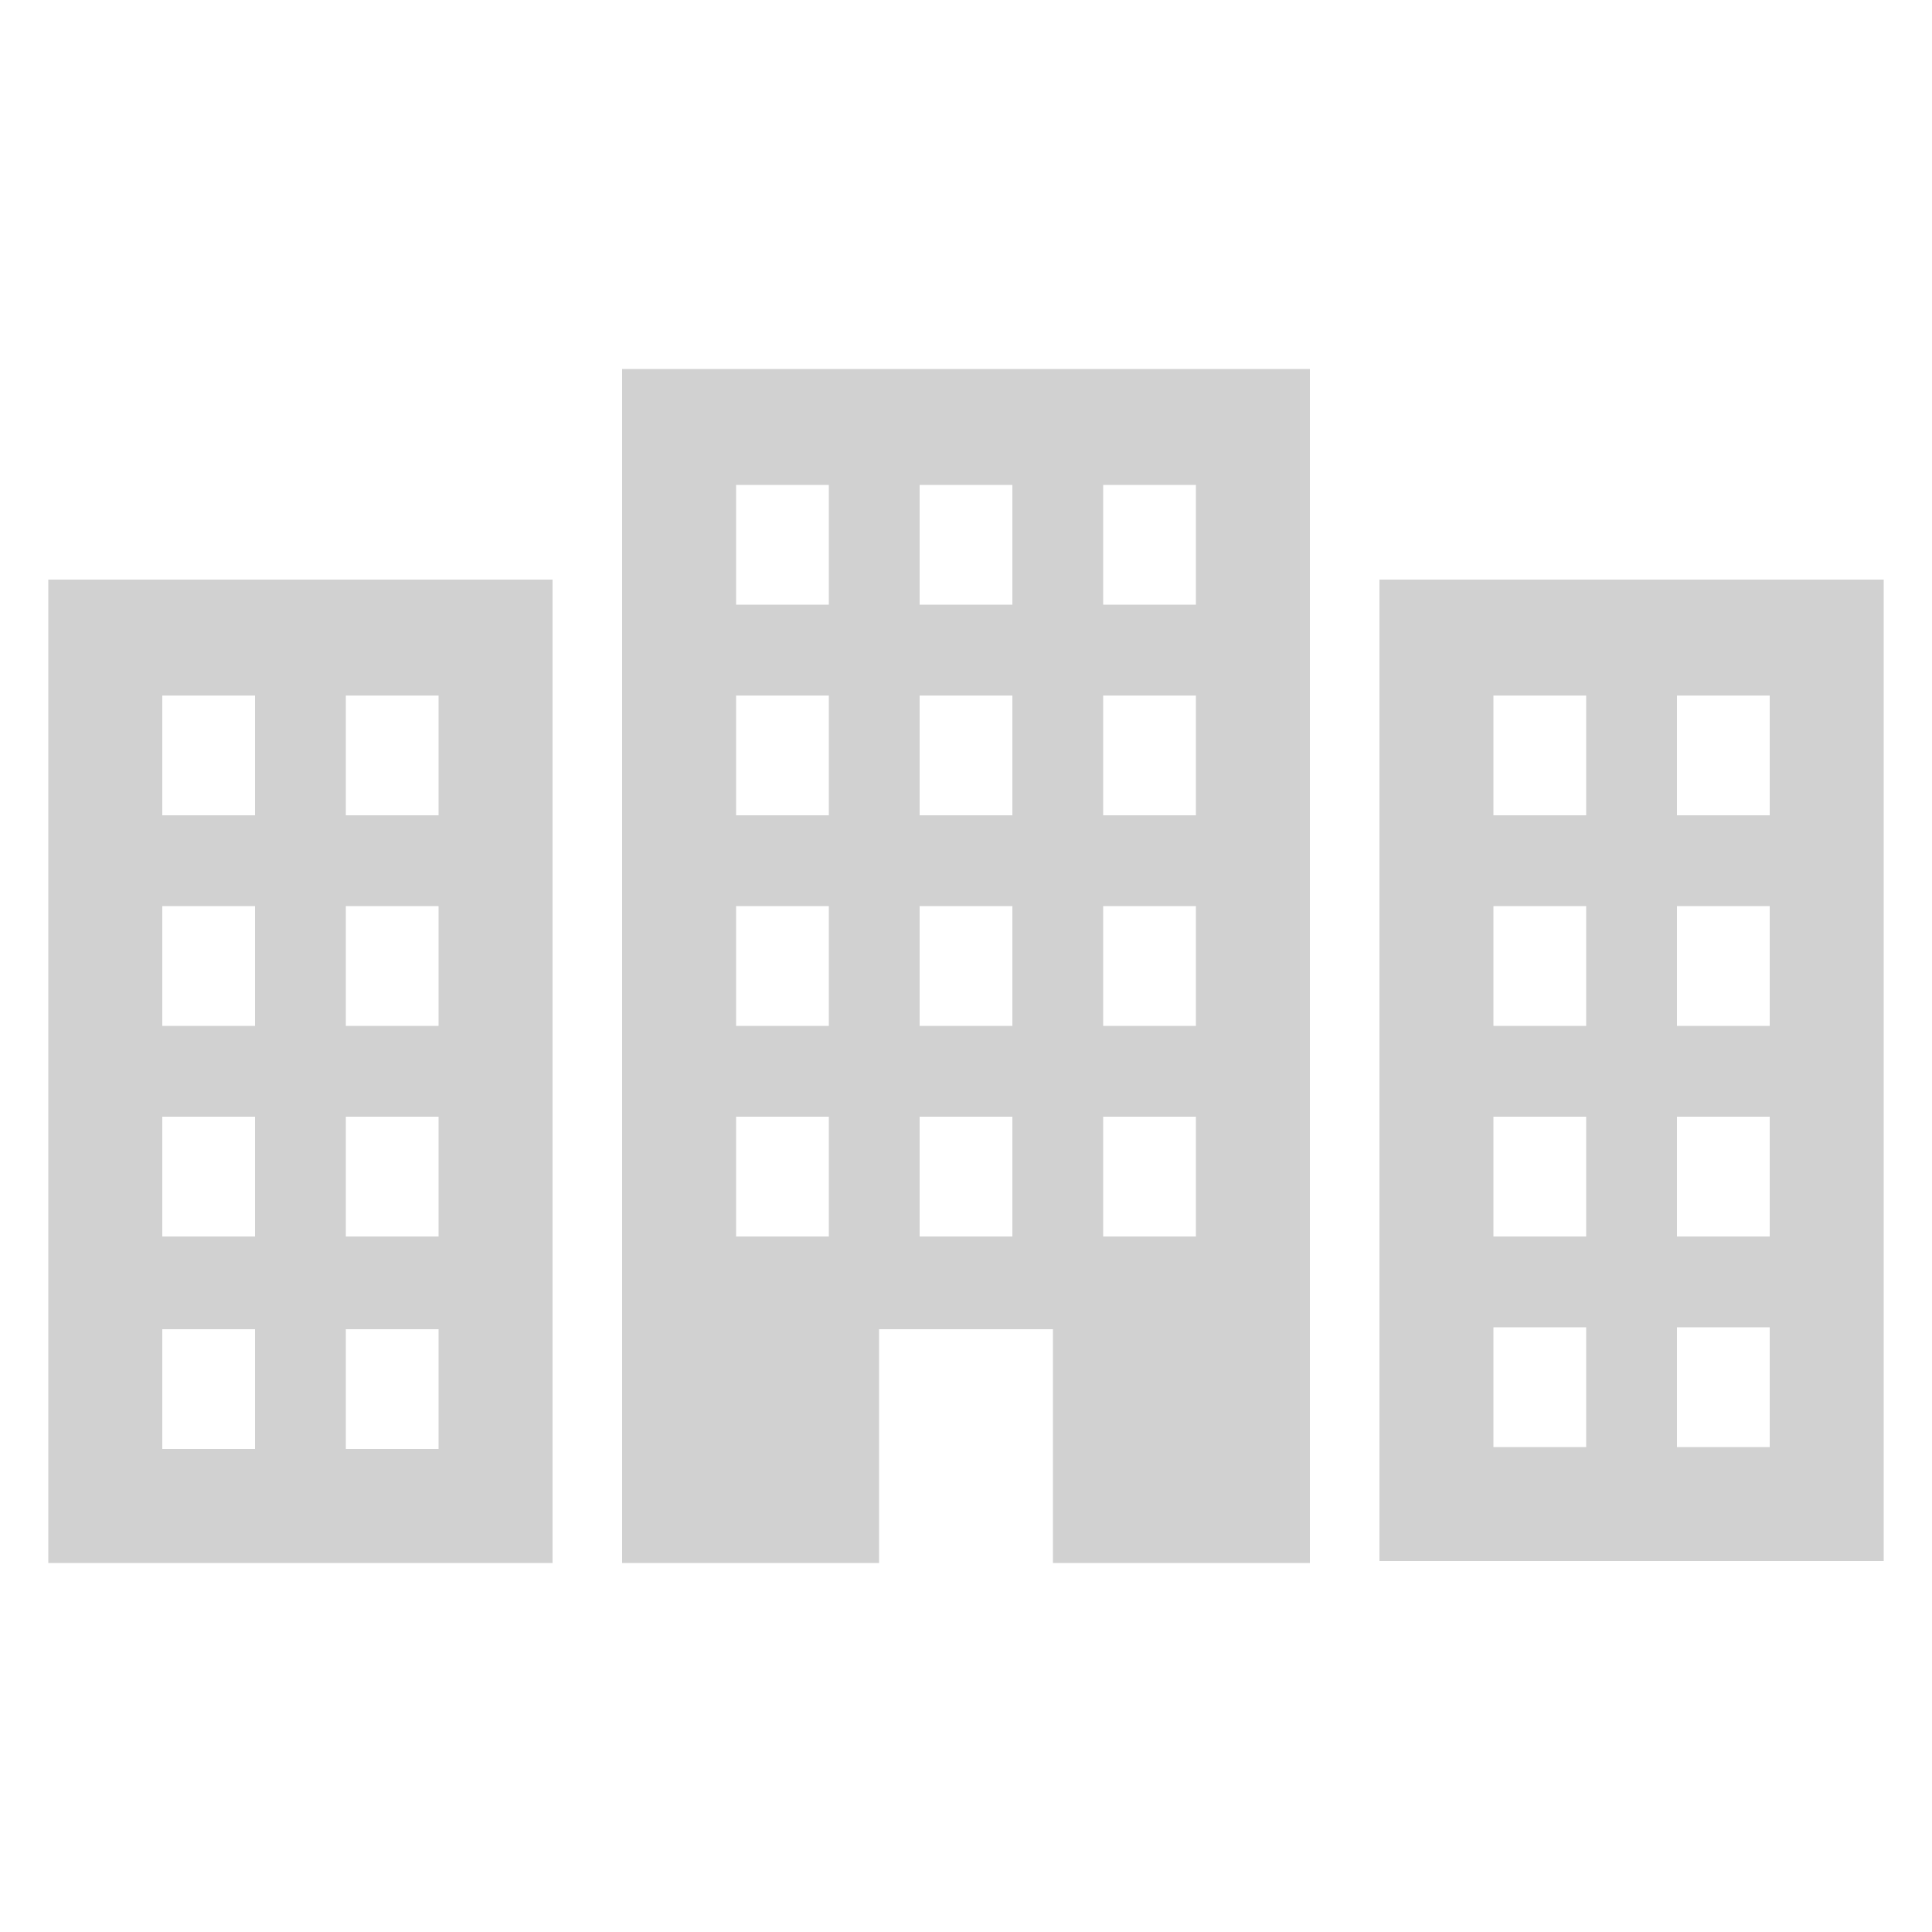
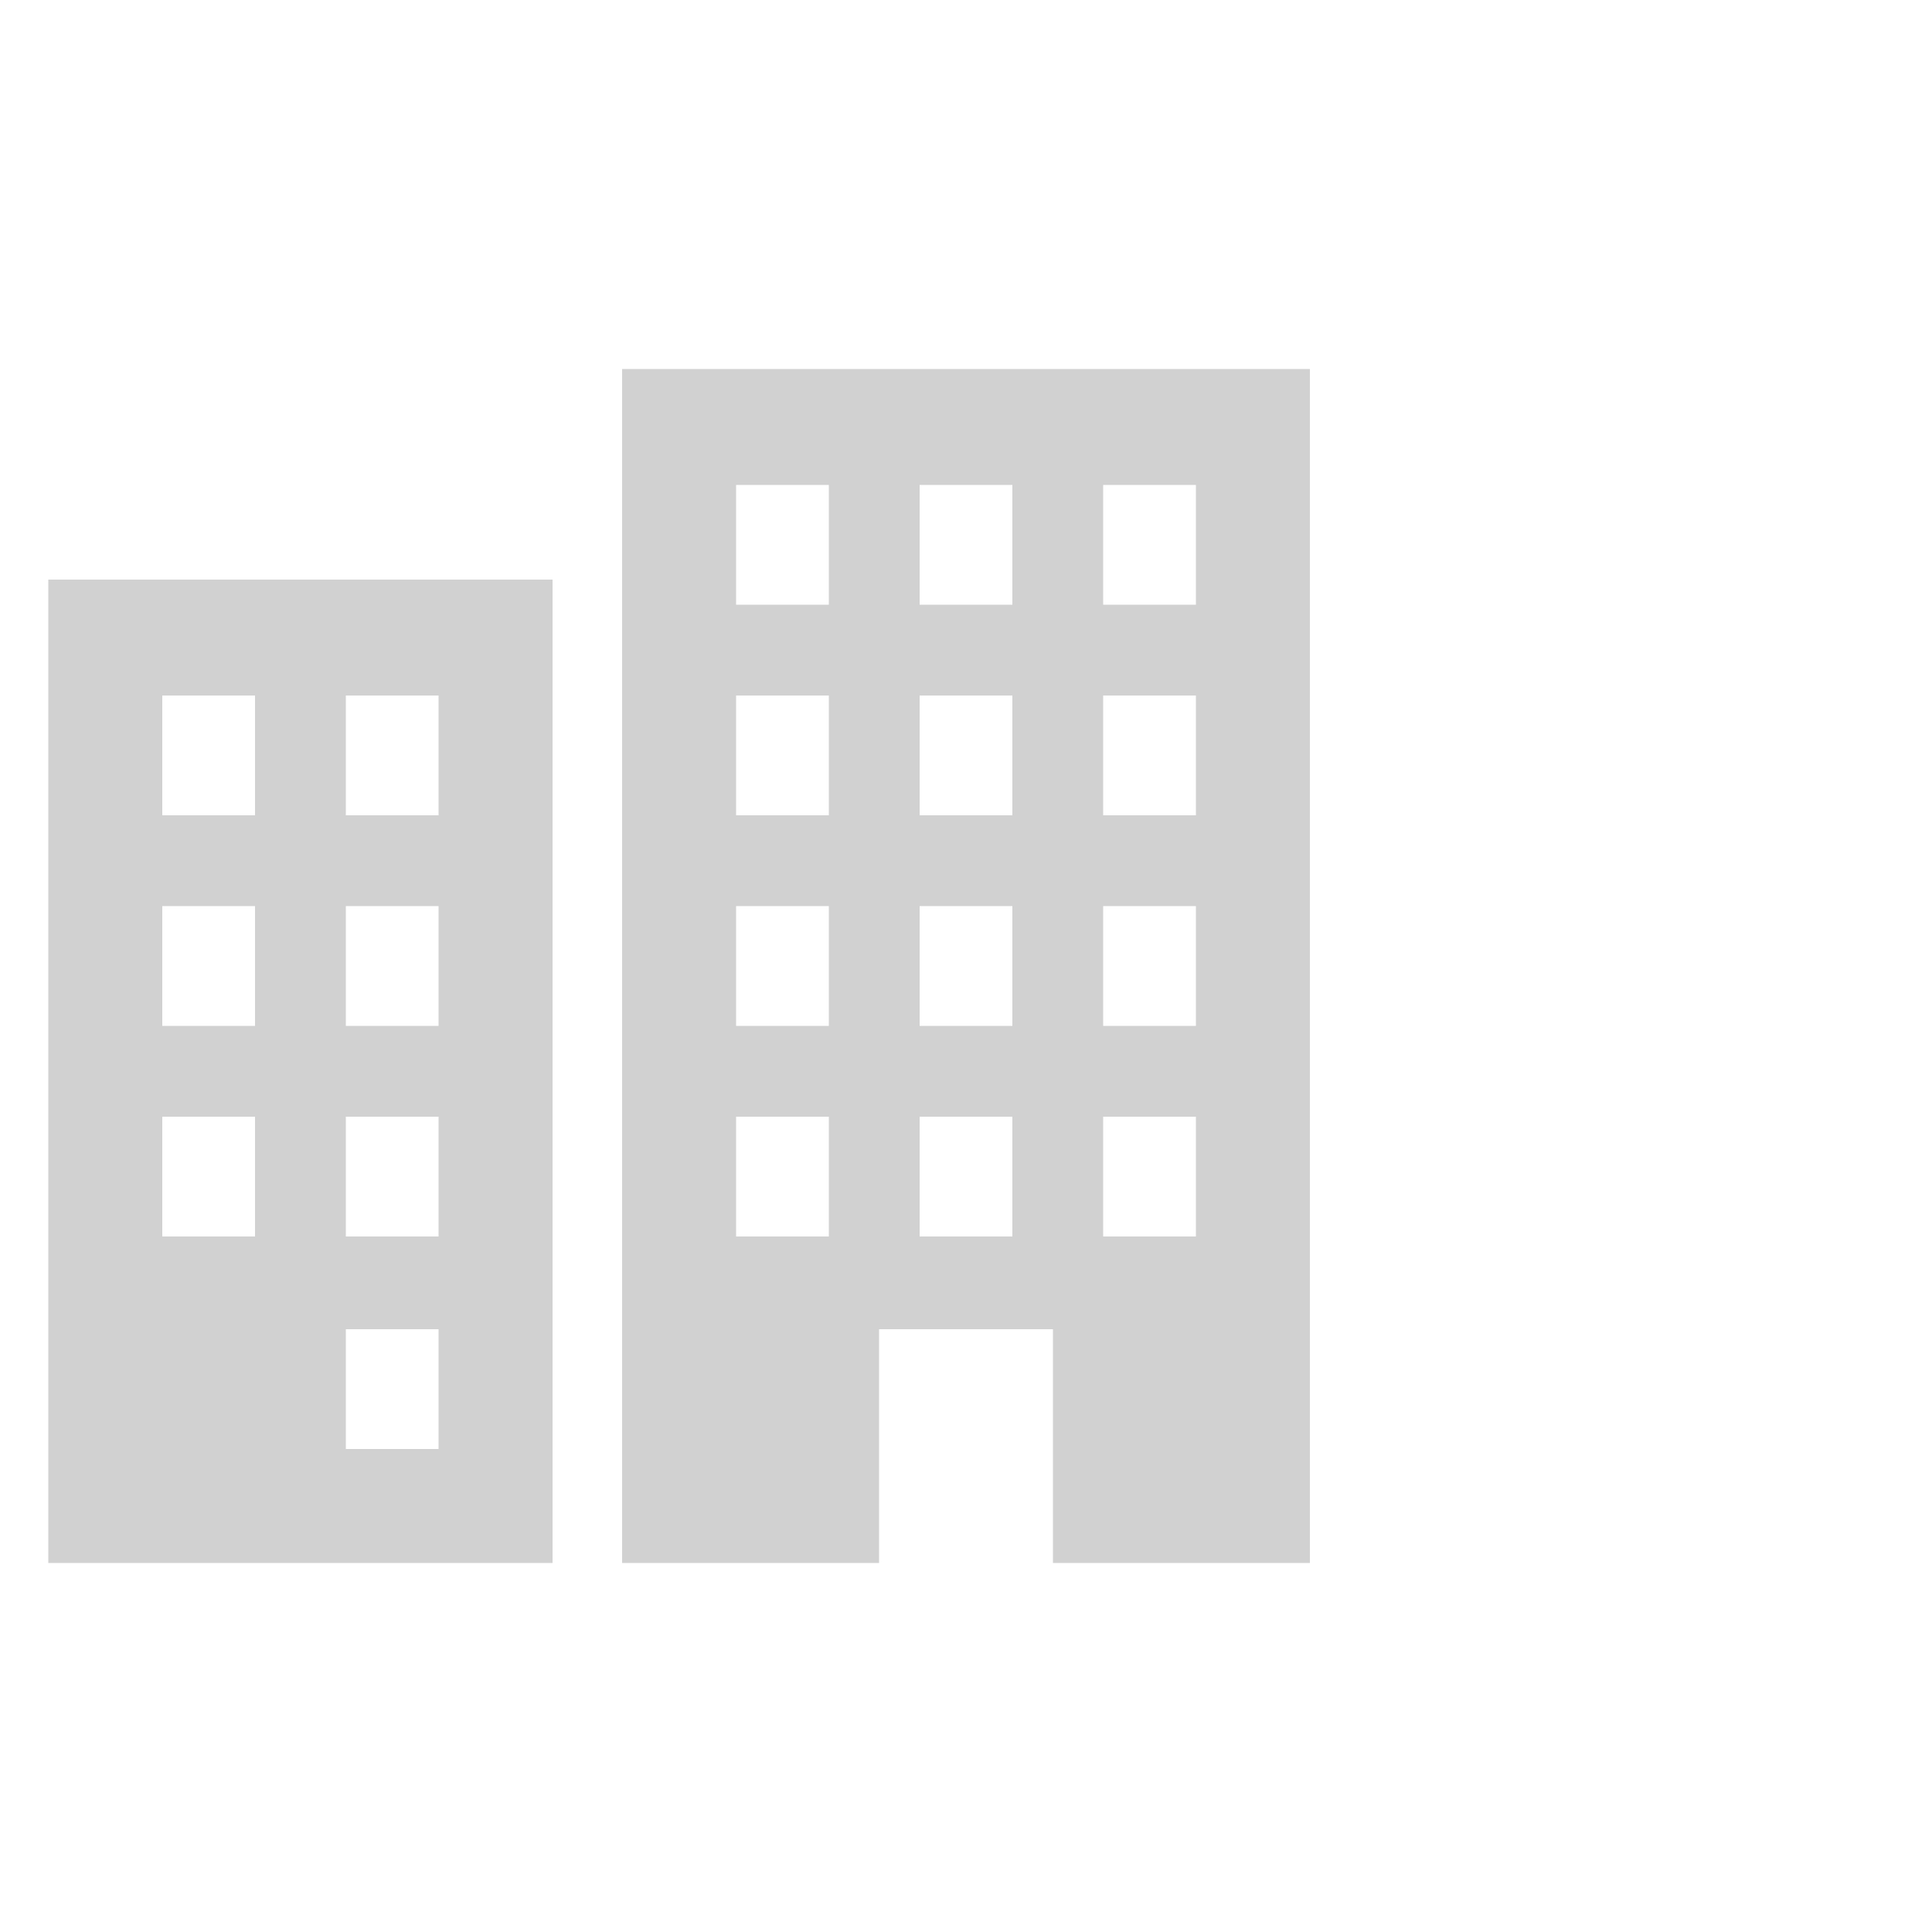
<svg xmlns="http://www.w3.org/2000/svg" xmlns:ns1="http://ns.adobe.com/AdobeIllustrator/10.0/" version="1.1" x="0px" y="0px" viewBox="0 0 100 100" style="enable-background:new 0 0 100 100;fill:url(#CerosGradient_id9d3ff24c0);" xml:space="preserve" aria-hidden="true" width="100px" height="100px">
  <defs>
    <linearGradient class="cerosgradient" data-cerosgradient="true" id="CerosGradient_id9d3ff24c0" gradientUnits="userSpaceOnUse" x1="50%" y1="100%" x2="50%" y2="0%">
      <stop offset="0%" stop-color="#D1D1D1" />
      <stop offset="100%" stop-color="#D1D1D1" />
    </linearGradient>
    <linearGradient />
  </defs>
  <switch>
    <g ns1:extraneous="self">
      <g>
        <path d="M32.2,80.9h13.3V68.8h9v12.1h13.3V19.1H32.2V80.9z M57.1,25.1h4.8v6.2h-4.8V25.1z M57.1,36h4.8v6.2h-4.8V36z M57.1,46.9     h4.8v6.2h-4.8V46.9z M57.1,57.8h4.8V64h-4.8V57.8z M47.6,25.1h4.8v6.2h-4.8V25.1z M47.6,36h4.8v6.2h-4.8V36z M47.6,46.9h4.8v6.2     h-4.8V46.9z M47.6,57.8h4.8V64h-4.8V57.8z M38.1,25.1h4.8v6.2h-4.8V25.1z M38.1,36h4.8v6.2h-4.8V36z M38.1,46.9h4.8v6.2h-4.8     V46.9z M38.1,57.8h4.8V64h-4.8V57.8z" style="fill:url(#CerosGradient_id9d3ff24c0);" />
-         <path d="M2.5,80.9h26.1V30H2.5V80.9z M17.9,36h4.8v6.2h-4.8V36z M17.9,46.9h4.8v6.2h-4.8V46.9z M17.9,57.8h4.8V64h-4.8V57.8z      M17.9,68.8h4.8v6.2h-4.8V68.8z M8.4,36h4.8v6.2H8.4V36z M8.4,46.9h4.8v6.2H8.4V46.9z M8.4,57.8h4.8V64H8.4V57.8z M8.4,68.8h4.8     v6.2H8.4V68.8z" style="fill:url(#CerosGradient_id9d3ff24c0);" />
-         <path d="M71.4,30v50.8h26.1V30H71.4z M82.1,74.9h-4.8v-6.2h4.8V74.9z M82.1,64h-4.8v-6.2h4.8V64z M82.1,53.1h-4.8v-6.2h4.8V53.1z      M82.1,42.2h-4.8V36h4.8V42.2z M91.6,74.9h-4.8v-6.2h4.8V74.9z M91.6,64h-4.8v-6.2h4.8V64z M91.6,53.1h-4.8v-6.2h4.8V53.1z      M91.6,42.2h-4.8V36h4.8V42.2z" style="fill:url(#CerosGradient_id9d3ff24c0);" />
+         <path d="M2.5,80.9h26.1V30H2.5V80.9z M17.9,36h4.8v6.2h-4.8V36z M17.9,46.9h4.8v6.2h-4.8V46.9z M17.9,57.8h4.8V64h-4.8V57.8z      M17.9,68.8h4.8v6.2h-4.8V68.8z M8.4,36h4.8v6.2H8.4V36z M8.4,46.9h4.8v6.2H8.4V46.9z M8.4,57.8h4.8V64H8.4V57.8z M8.4,68.8h4.8     v6.2V68.8z" style="fill:url(#CerosGradient_id9d3ff24c0);" />
      </g>
    </g>
  </switch>
</svg>